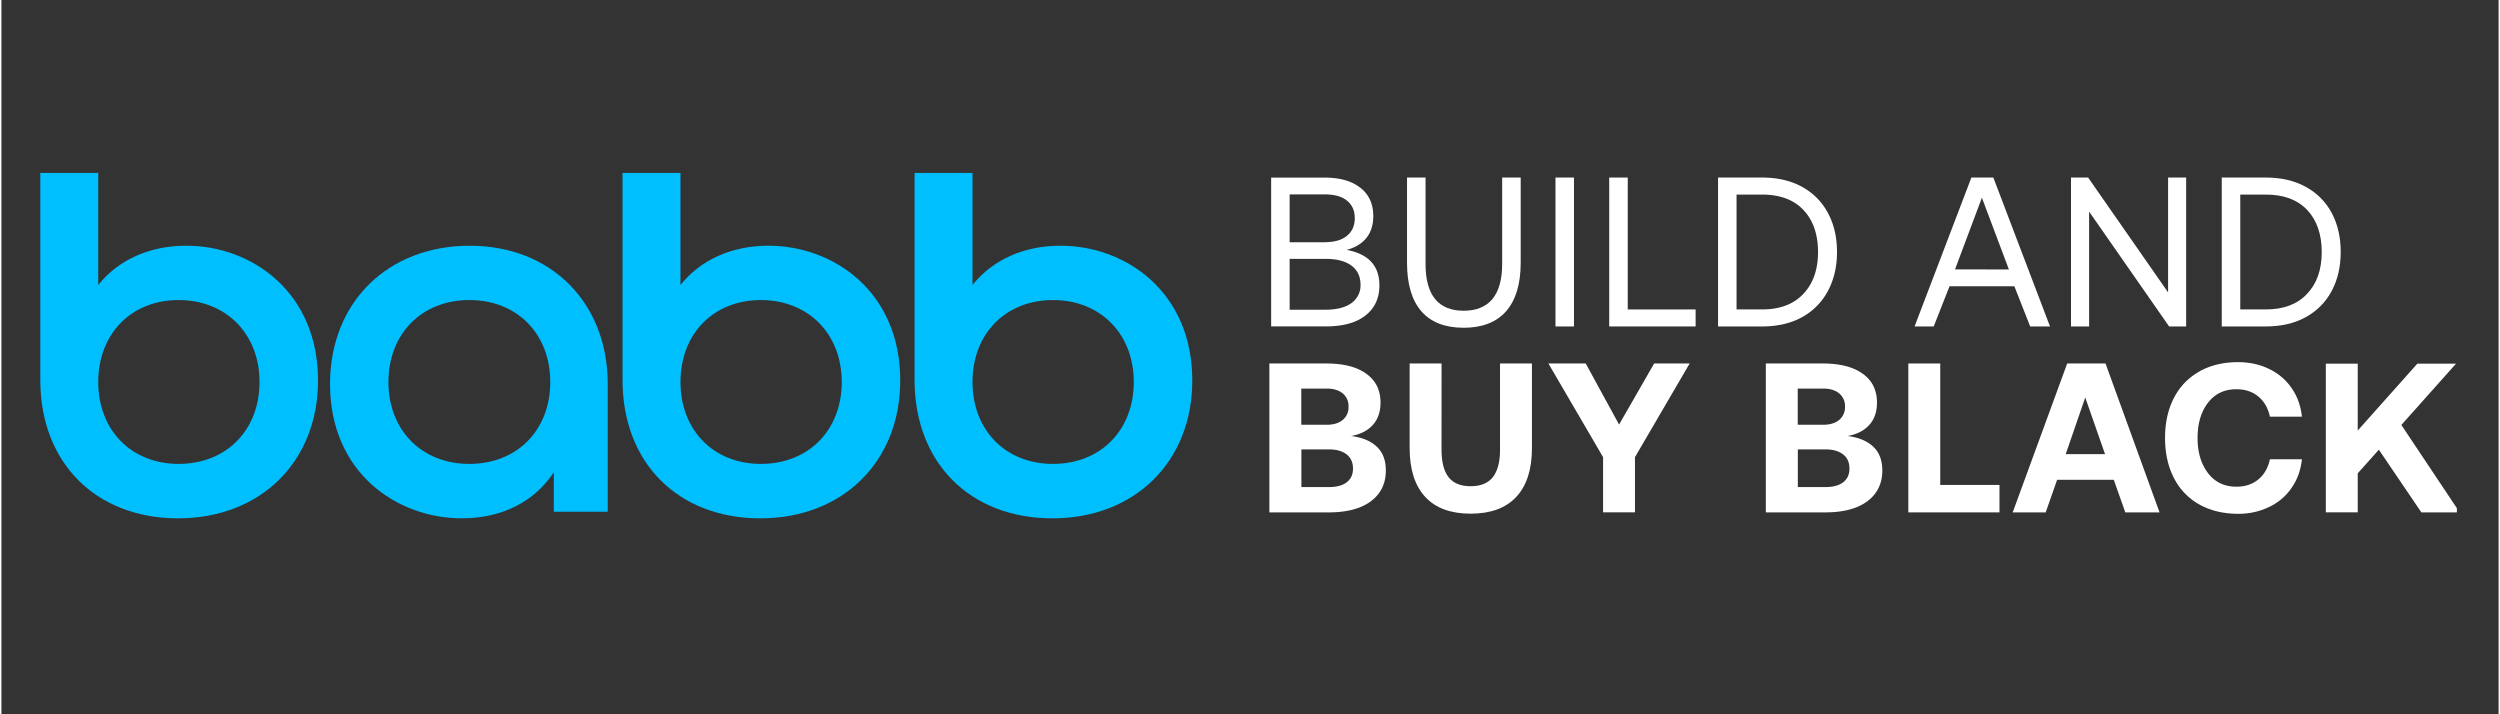
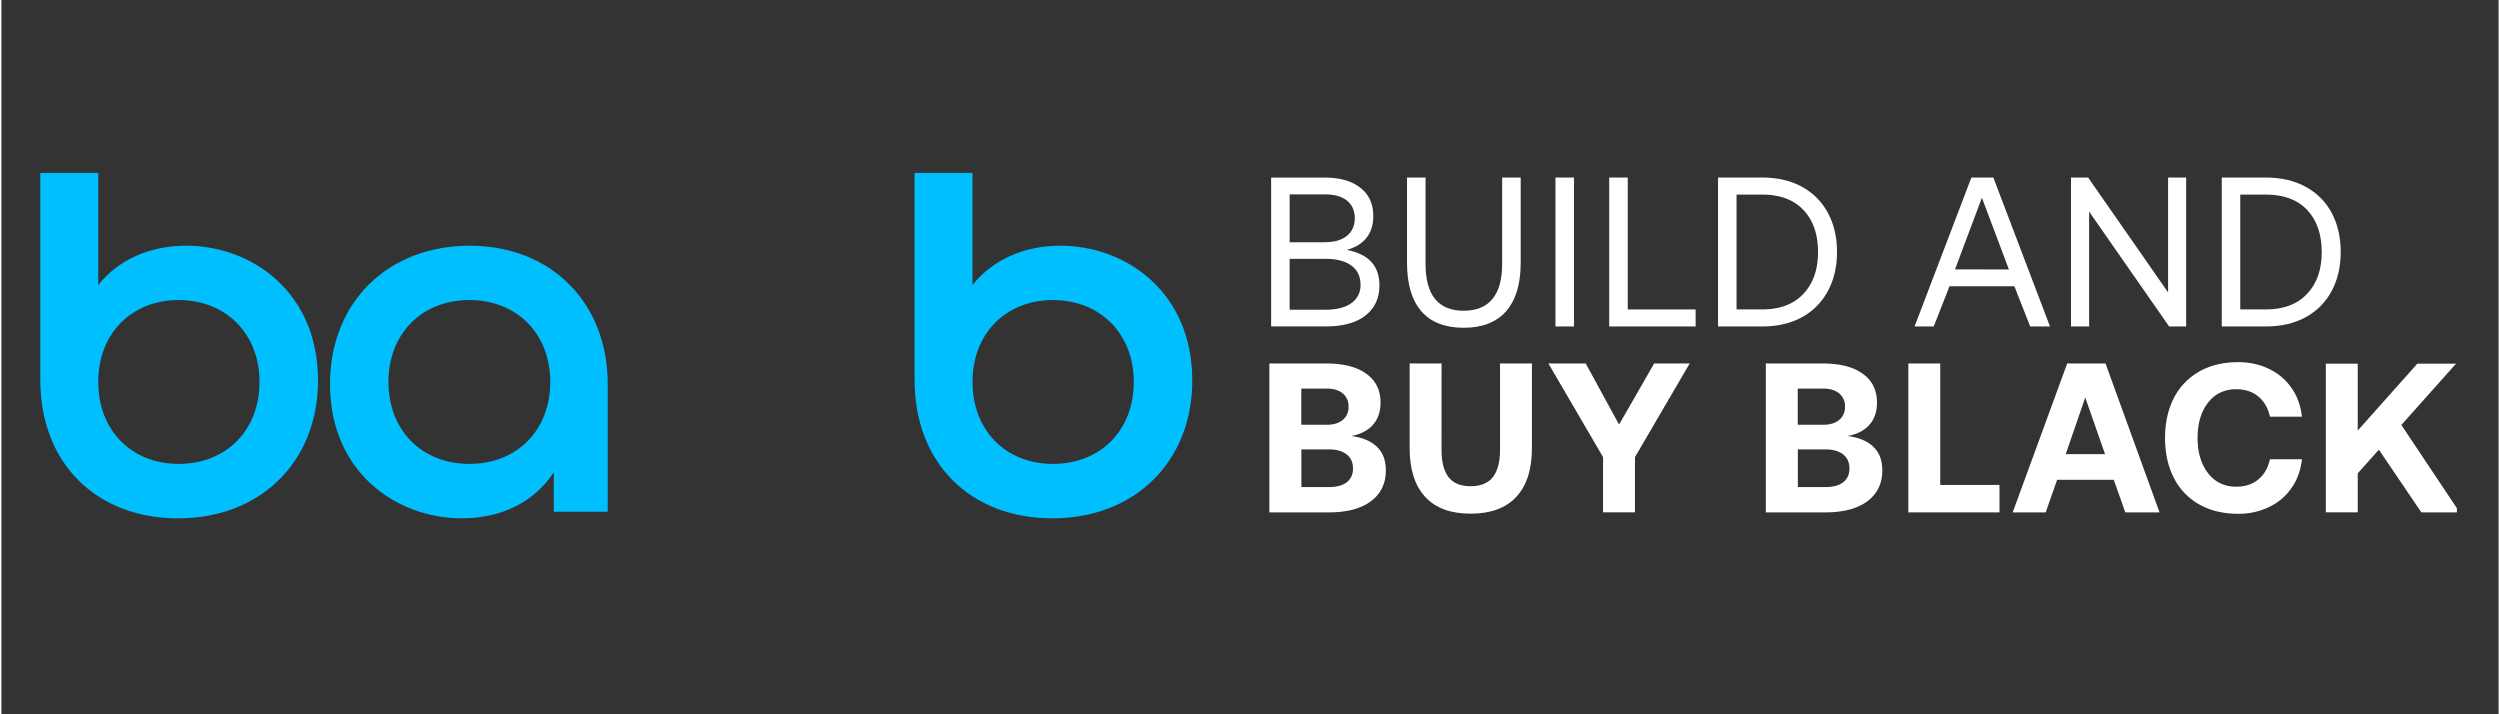
<svg xmlns="http://www.w3.org/2000/svg" width="140" height="40" version="1.0" viewBox="0 0 104.88 30">
  <rect x="0" y="0" width="104.88" height="30" fill="#333333" stroke="none" />
  <defs>
    <clipPath id="a">
      <path d="M1.633 7.258H14v14.515H1.633Zm0 0" />
    </clipPath>
    <clipPath id="b">
      <path d="M13 10h13v11.773H13Zm0 0" />
    </clipPath>
    <clipPath id="c">
-       <path d="M26 7.258h12v14.515H26Zm0 0" />
-     </clipPath>
+       </clipPath>
    <clipPath id="d">
      <path d="M38 7.258h13v14.515H38Zm0 0" />
    </clipPath>
    <clipPath id="e">
      <path d="M53 7.258h5V14h-5Zm0 0" />
    </clipPath>
    <clipPath id="f">
      <path d="M59 7.258h5V14h-5Zm0 0" />
    </clipPath>
    <clipPath id="g">
      <path d="M65 7.258h2V14h-2Zm0 0" />
    </clipPath>
    <clipPath id="h">
      <path d="M67 7.258h5V14h-5Zm0 0" />
    </clipPath>
    <clipPath id="i">
      <path d="M72 7.258h6V14h-6Zm0 0" />
    </clipPath>
    <clipPath id="j">
      <path d="M80 7.258h7V14h-7Zm0 0" />
    </clipPath>
    <clipPath id="k">
      <path d="M86 7.258h6V14h-6Zm0 0" />
    </clipPath>
    <clipPath id="l">
      <path d="M93 7.258h6V14h-6Zm0 0" />
    </clipPath>
    <clipPath id="m">
      <path d="M53 15h6v6.773h-6Zm0 0" />
    </clipPath>
    <clipPath id="n">
      <path d="M59 15h6v6.773h-6Zm0 0" />
    </clipPath>
    <clipPath id="o">
      <path d="M64 15h7v6.773h-7Zm0 0" />
    </clipPath>
    <clipPath id="p">
      <path d="M74 15h5v6.773h-5Zm0 0" />
    </clipPath>
    <clipPath id="q">
      <path d="M80 15h4v6.773h-4Zm0 0" />
    </clipPath>
    <clipPath id="r">
      <path d="M84 15h7v6.773h-7Zm0 0" />
    </clipPath>
    <clipPath id="s">
      <path d="M90 15h7v6.773h-7Zm0 0" />
    </clipPath>
    <clipPath id="t">
      <path d="M97 15h6.129v6.773H97Zm0 0" />
    </clipPath>
  </defs>
  <g clip-path="url(#a)">
    <path fill="#00bfff" d="M7.762 10.32c-1.54 0-2.848.59-3.696 1.649V7.262H1.633v8.699c0 3.473 2.328 5.809 5.789 5.809 3.46 0 5.875-2.38 5.875-5.79 0-3.714-2.785-5.66-5.535-5.66Zm-.32 9.164c-1.985 0-3.376-1.414-3.376-3.441s1.391-3.441 3.375-3.441c1.989 0 3.399 1.414 3.399 3.441s-1.395 3.441-3.399 3.441Zm0 0" />
  </g>
  <g clip-path="url(#b)">
    <path fill="#00bfff" d="M19.676 10.32c-3.461 0-5.875 2.387-5.875 5.809 0 3.703 2.785 5.64 5.535 5.64 1.684 0 3.05-.695 3.863-1.933v1.656h2.266V16.13c0-3.422-2.383-5.809-5.79-5.809Zm-.024 2.282c2.004 0 3.399 1.418 3.399 3.441 0 2.027-1.395 3.441-3.399 3.441-2 0-3.398-1.414-3.398-3.441 0-2.023 1.398-3.441 3.398-3.441Zm0 0" />
  </g>
  <g clip-path="url(#c)">
    <path fill="#00bfff" d="M32.215 10.32c-1.54 0-2.848.59-3.695 1.649V7.262h-2.434v8.699c0 3.473 2.328 5.809 5.789 5.809 3.46 0 5.875-2.38 5.875-5.79 0-3.714-2.785-5.66-5.535-5.66Zm-.32 9.164c-1.985 0-3.375-1.414-3.375-3.441s1.39-3.441 3.375-3.441c1.988 0 3.398 1.414 3.398 3.441s-1.395 3.441-3.398 3.441Zm0 0" />
  </g>
  <g clip-path="url(#d)">
    <path fill="#00bfff" d="M44.48 10.32c-1.539 0-2.847.59-3.695 1.649V7.262h-2.433v8.699c0 3.473 2.328 5.809 5.789 5.809 3.46 0 5.875-2.38 5.875-5.79 0-3.714-2.786-5.66-5.536-5.66Zm-.316 9.164c-1.988 0-3.379-1.414-3.379-3.441s1.39-3.441 3.38-3.441c1.983 0 3.394 1.414 3.394 3.441s-1.395 3.441-3.395 3.441Zm0 0" />
  </g>
  <g clip-path="url(#e)">
    <path fill="#fff" d="M57.078 7.887c.36.285.54.68.54 1.187 0 .367-.095.676-.286.914-.191.242-.469.41-.832.508.918.172 1.375.668 1.375 1.492 0 .535-.195.957-.586 1.262-.387.309-.95.46-1.684.46h-2.277V7.458h2.215c.66 0 1.172.14 1.531.43Zm-1.5 2.285c.402 0 .711-.086.93-.266.222-.18.332-.426.332-.742s-.11-.562-.328-.738c-.215-.176-.528-.262-.934-.262h-1.473v2.012h1.473Zm.027 2.836c.477 0 .844-.094 1.094-.278a.903.903 0 0 0 .383-.77c0-.35-.129-.62-.387-.808-.254-.187-.617-.28-1.09-.28h-1.5v2.136Zm0 0" />
  </g>
  <g clip-path="url(#f)">
    <path fill="#fff" d="M59.813 11.086c0 1.309.535 1.965 1.601 1.965 1.063 0 1.617-.656 1.617-1.965V7.457h.778v3.582c0 .895-.207 1.57-.614 2.035-.406.461-1.004.692-1.78.692-.782 0-1.376-.23-1.778-.692-.399-.46-.602-1.14-.602-2.035V7.457h.778Zm0 0" />
  </g>
  <g clip-path="url(#g)">
    <path fill="#fff" d="M65.27 7.457h.777v6.254h-.777Zm0 0" />
  </g>
  <g clip-path="url(#h)">
    <path fill="#fff" d="M67.527 7.457h.778v5.54h2.851v.714h-3.629Zm0 0" />
  </g>
  <g clip-path="url(#i)">
    <path fill="#fff" d="M73.945 7.457c.645 0 1.203.129 1.676.387.473.261.836.625 1.09 1.097.254.47.383 1.016.383 1.641 0 .629-.13 1.168-.383 1.64a2.69 2.69 0 0 1-1.09 1.102c-.473.258-1.031.387-1.676.387h-1.847V7.457Zm1.735 4.887c.41-.434.617-1.02.617-1.758s-.203-1.336-.613-1.766c-.407-.433-.989-.648-1.739-.648h-1.07v4.824h1.07c.746 0 1.325-.215 1.735-.652Zm0 0" />
  </g>
  <g clip-path="url(#j)">
    <path fill="#fff" d="M82.738 7.457h.922l2.38 6.254h-.833l-.664-1.688H81.82l-.664 1.688h-.804Zm1.575 3.86L83.18 8.304l-1.13 3.011Zm0 0" />
  </g>
  <g clip-path="url(#k)">
    <path fill="#fff" d="M86.926 7.457h.715L91 12.281V7.457h.758v6.254h-.715l-3.36-4.824v4.824h-.761V7.457Zm0 0" />
  </g>
  <g clip-path="url(#l)">
    <path fill="#fff" d="M95.105 7.457c.641 0 1.2.129 1.672.387.477.261.84.625 1.094 1.097.25.47.379 1.016.379 1.641 0 .629-.129 1.168-.379 1.64-.254.473-.617.84-1.094 1.102-.472.258-1.03.387-1.672.387h-1.851V7.457Zm1.73 4.887c.415-.434.618-1.02.618-1.758s-.203-1.336-.61-1.766c-.41-.433-.988-.648-1.738-.648h-1.074v4.824h1.074c.743 0 1.32-.215 1.73-.652Zm0 0" />
  </g>
  <g clip-path="url(#m)">
    <path fill="#fff" d="M57.32 15.695c.403.285.602.692.602 1.215 0 .387-.11.7-.324.938-.215.238-.52.394-.91.465.464.058.824.207 1.078.449.254.238.379.57.379 1 0 .547-.211.976-.625 1.289-.418.312-1.008.469-1.77.469h-2.496v-6.254h2.379c.726 0 1.289.14 1.691.43Zm-1.652 2.145c.285 0 .508-.07.672-.207a.686.686 0 0 0 .238-.551.688.688 0 0 0-.238-.555c-.164-.136-.387-.207-.672-.207h-1.074v1.52Zm.09 2.617c.32 0 .57-.066.746-.203.176-.137.262-.328.262-.574 0-.254-.086-.453-.266-.594-.18-.14-.426-.211-.742-.211h-1.16v1.582Zm0 0" />
  </g>
  <g clip-path="url(#n)">
    <path fill="#fff" d="M60.484 18.895c0 .507.098.886.293 1.144.2.254.508.383.93.383.422 0 .734-.129.934-.383.199-.258.3-.637.3-1.144v-3.63h1.34v3.56c0 .89-.219 1.573-.656 2.042-.438.473-1.078.707-1.918.707-.836 0-1.477-.234-1.91-.707-.434-.469-.652-1.152-.652-2.043v-3.558h1.34Zm0 0" />
  </g>
  <g clip-path="url(#o)">
    <path fill="#fff" d="m66.54 15.266 1.401 2.566 1.473-2.566h1.492l-2.297 3.933v2.32h-1.34V19.2l-2.296-3.933Zm0 0" />
  </g>
  <g clip-path="url(#p)">
    <path fill="#fff" d="M78.172 15.695c.402.285.601.692.601 1.215 0 .387-.109.7-.324.938-.215.238-.52.394-.91.465.465.058.824.207 1.078.449.254.238.38.57.38 1 0 .547-.212.976-.626 1.289-.418.312-1.008.469-1.77.469h-2.496v-6.254h2.38c.726 0 1.288.14 1.687.43ZM76.52 17.84c.285 0 .507-.07.671-.207a.686.686 0 0 0 .239-.551.688.688 0 0 0-.239-.555c-.164-.136-.386-.207-.671-.207h-1.075v1.52Zm.09 2.617c.32 0 .57-.066.745-.203.176-.137.262-.328.262-.574 0-.254-.086-.453-.265-.594-.18-.14-.426-.211-.743-.211h-1.16v1.582Zm0 0" />
  </g>
  <g clip-path="url(#q)">
    <path fill="#fff" d="M80.09 15.266h1.34v5.101h2.488v1.153H80.09Zm0 0" />
  </g>
  <g clip-path="url(#r)">
    <path fill="#fff" d="M86.762 15.266h1.61l2.269 6.254h-1.438l-.484-1.368h-2.38l-.48 1.368h-1.386Zm1.59 3.808-.832-2.379-.82 2.38Zm0 0" />
  </g>
  <g clip-path="url(#s)">
    <path fill="#fff" d="M92.305 15.605c.465-.261 1.007-.394 1.632-.394.489 0 .926.098 1.313.289.39.188.703.457.941.805.239.343.38.742.43 1.195h-1.344c-.078-.355-.238-.637-.484-.844-.25-.207-.559-.308-.926-.308-.5 0-.898.187-1.187.562-.293.375-.442.871-.442 1.485 0 .613.149 1.097.442 1.48.289.375.687.566 1.187.566.367 0 .676-.101.926-.308.246-.203.406-.488.484-.844h1.344c-.05.453-.191.852-.43 1.195-.238.348-.55.618-.941.805a2.92 2.92 0 0 1-1.313.29c-.624 0-1.167-.134-1.632-.395a2.633 2.633 0 0 1-1.063-1.114c-.246-.48-.37-1.039-.37-1.675 0-.637.124-1.196.37-1.676s.602-.848 1.063-1.11Zm0 0" />
  </g>
  <g clip-path="url(#t)">
    <path fill="#fff" d="M98.965 15.273v2.809l2.504-2.809h1.625l-2.297 2.575 2.45 3.672h-1.61l-1.785-2.633-.887.992v1.64h-1.34v-6.246Zm0 0" />
  </g>
</svg>